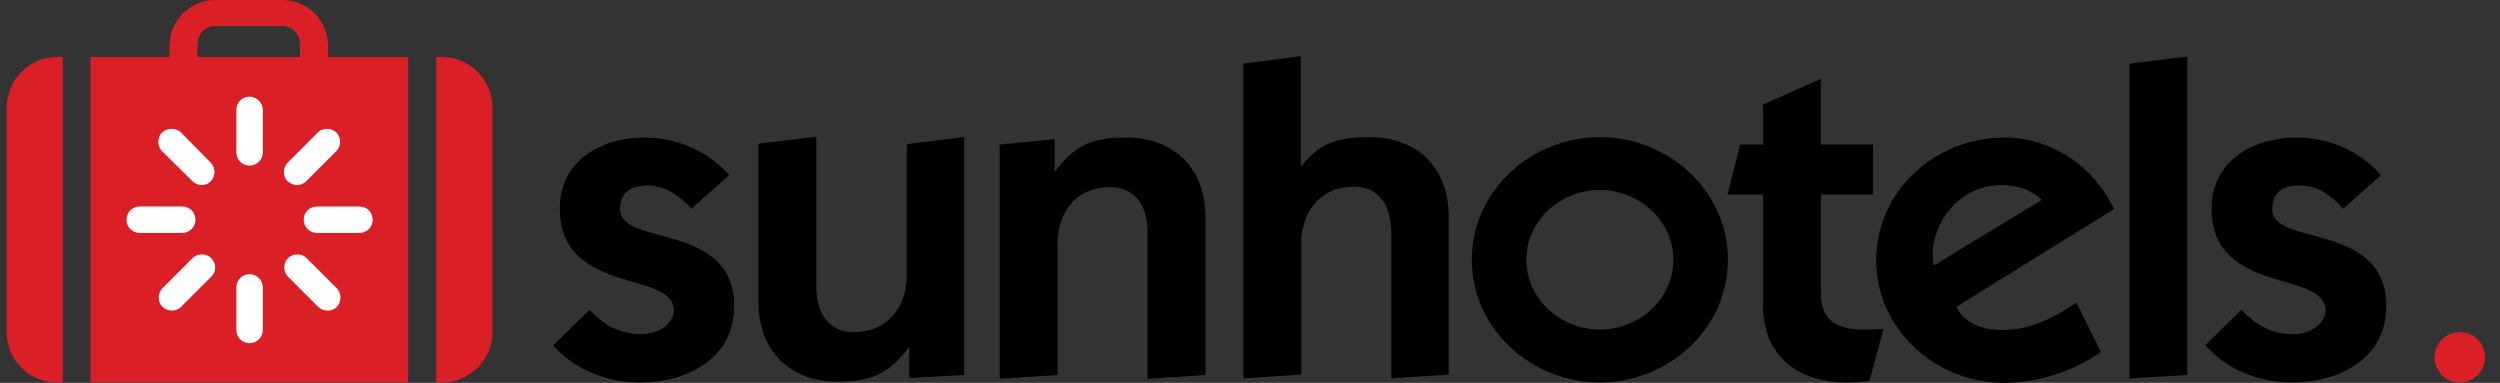
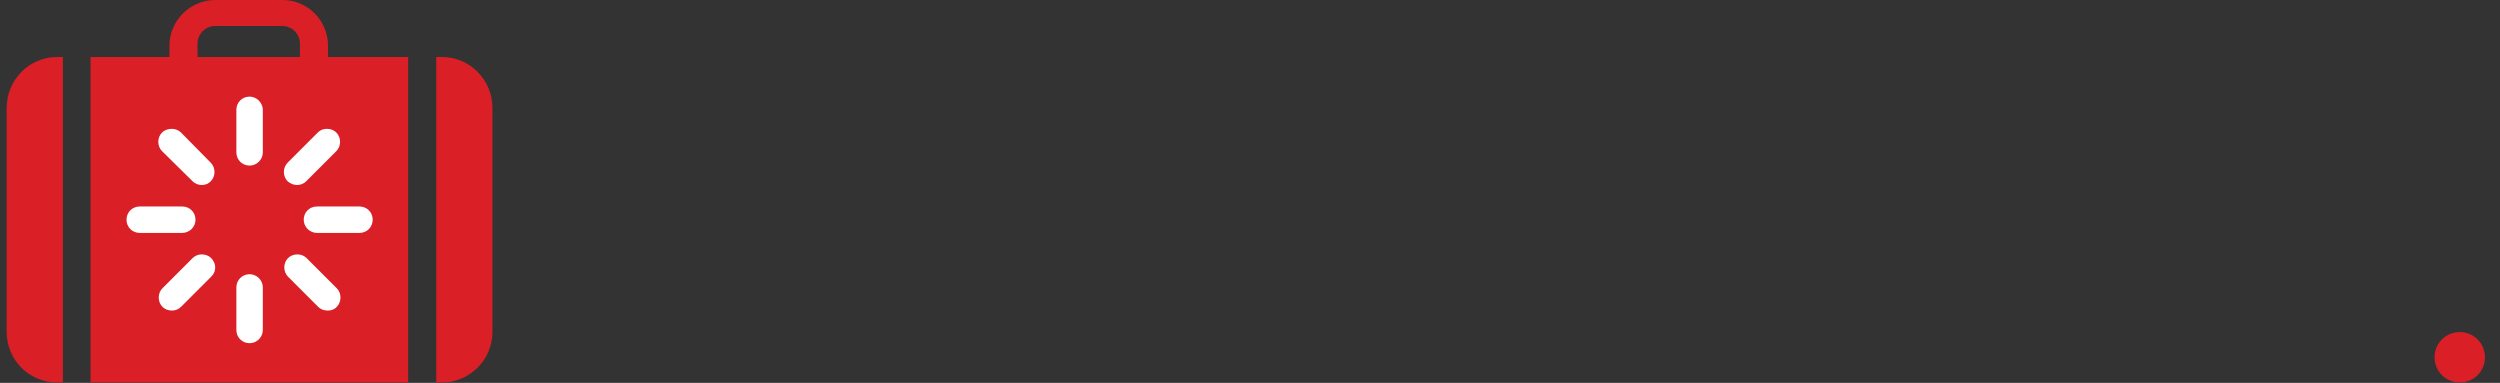
<svg xmlns="http://www.w3.org/2000/svg" width="111" height="17" viewBox="0 0 111 17" fill="none">
  <rect x="0" y="0" width="111" height="17" fill="#333333" stroke="none" />
  <g id="Group 1000005595">
-     <path id="Vector" d="M26.176 13.754C26.837 14.451 27.515 14.836 28.487 14.836C29.312 14.836 29.918 14.304 29.918 13.791C29.918 11.957 24.856 13.149 24.856 9.243C24.856 7.134 26.708 6.107 28.597 6.107C30.046 6.107 31.421 6.694 32.375 7.776L30.706 9.261C30.193 8.711 29.551 8.234 28.762 8.234C28.029 8.234 27.533 8.527 27.533 9.298C27.533 10.967 32.595 9.83 32.595 13.589C32.595 15.937 30.486 16.982 28.414 16.982C26.983 16.982 25.516 16.432 24.562 15.331L26.176 13.754ZM42.81 16.652V6.088L40.261 6.4V12.232C40.261 13.516 39.509 14.745 37.895 14.745C36.74 14.745 36.245 13.828 36.245 12.745V6.07L33.677 6.382V13.424C33.677 15.588 35.089 16.945 37.198 16.945C38.629 16.945 39.472 16.615 40.334 15.441H40.371V16.78L42.81 16.652ZM44.387 6.418V16.817L46.955 16.652V10.82C46.955 9.536 47.688 8.307 49.302 8.307C50.457 8.307 50.953 9.224 50.953 10.306V16.817L53.52 16.652V9.628C53.52 7.445 52.108 6.107 49.999 6.107C48.569 6.107 47.725 6.418 46.863 7.592H46.826V6.18L44.387 6.418ZM55.207 2.824V16.799L57.775 16.633V10.802C57.775 9.518 58.527 8.289 60.122 8.289C61.278 8.289 61.773 9.206 61.773 10.288V16.799L64.322 16.633V9.61C64.322 7.427 62.91 6.088 60.801 6.088C59.37 6.088 58.527 6.4 57.793 7.372H57.756V2.494L55.207 2.824ZM71.034 6.088C68.008 6.088 65.349 8.436 65.349 11.535C65.349 14.616 68.008 16.982 71.034 16.982C74.06 16.982 76.719 14.616 76.719 11.535C76.719 8.454 74.06 6.088 71.034 6.088ZM71.034 14.634C69.31 14.634 67.77 13.296 67.77 11.535C67.77 9.775 69.292 8.436 71.034 8.436C72.758 8.436 74.298 9.775 74.298 11.535C74.298 13.296 72.758 14.634 71.034 14.634ZM78.278 4.64V6.418H77.269L76.701 8.638H78.278V13.552C78.278 15.826 79.855 16.982 82.001 16.982C82.331 16.982 82.771 16.963 83.01 16.89L83.633 14.598C83.34 14.616 83.028 14.634 82.753 14.634C81.267 14.634 80.846 13.993 80.846 13.002V8.638H83.156V6.418H80.846V3.503L78.278 4.64ZM93.279 15.625L92.197 13.442C91.134 14.139 90.162 14.653 88.86 14.653C87.631 14.653 87.062 14.048 86.861 13.626L93.866 9.279C92.968 7.39 91.097 6.107 88.988 6.107C85.962 6.107 83.303 8.454 83.303 11.553C83.303 14.634 85.962 17 88.988 17C90.492 16.982 92.032 16.505 93.279 15.625ZM85.852 11.792C85.815 11.553 85.815 11.333 85.815 11.095C85.962 9.518 87.246 8.216 88.86 8.216C89.538 8.216 90.162 8.399 90.657 8.876L85.852 11.792ZM97.112 16.652V2.512L94.545 2.824V16.799L97.112 16.652ZM99.515 13.754L97.919 15.331C98.873 16.432 100.34 16.982 101.771 16.982C103.843 16.982 105.952 15.937 105.952 13.589C105.952 9.83 100.89 10.967 100.89 9.298C100.89 8.509 101.367 8.234 102.119 8.234C102.908 8.234 103.549 8.711 104.045 9.261L105.713 7.776C104.741 6.675 103.384 6.107 101.936 6.107C100.047 6.107 98.194 7.152 98.194 9.243C98.194 13.149 103.256 11.957 103.256 13.791C103.256 14.304 102.651 14.836 101.826 14.836C100.854 14.836 100.193 14.451 99.515 13.754Z" fill="black" />
    <path id="Vector_2" d="M110.332 15.863C110.332 16.487 109.837 16.982 109.213 16.982C108.59 16.982 108.095 16.487 108.095 15.863C108.095 15.24 108.59 14.745 109.213 14.745C109.837 14.745 110.332 15.24 110.332 15.863ZM0.297 4.786V14.745C0.297 15.992 1.306 16.982 2.534 16.982H2.791V2.531H2.534C1.306 2.531 0.297 3.539 0.297 4.786ZM19.626 2.531H19.37V16.982H19.626C20.855 16.982 21.864 15.973 21.864 14.745V4.786C21.864 3.539 20.855 2.531 19.626 2.531ZM14.565 2.035V2.531H18.123V16.982H4.02V2.531H7.523V2.035C7.523 0.917 8.439 -0 9.558 -0H12.547C13.666 -0 14.565 0.917 14.565 2.035ZM8.77 2.531H13.318V1.944C13.318 1.504 12.969 1.155 12.529 1.155H9.558C9.118 1.155 8.77 1.504 8.77 1.944V2.531Z" fill="#DA1F26" />
    <path id="Vector_3" d="M15.96 9.168C16.291 9.168 16.547 9.425 16.547 9.755C16.547 10.085 16.291 10.341 15.96 10.341H14.072C13.76 10.341 13.485 10.085 13.485 9.755C13.485 9.425 13.742 9.168 14.072 9.168H15.96ZM8.68 9.755C8.68 9.425 8.423 9.168 8.093 9.168H6.204C5.874 9.168 5.617 9.425 5.617 9.755C5.617 10.085 5.874 10.341 6.204 10.341H8.093C8.405 10.341 8.68 10.085 8.68 9.755ZM13.613 11.46C13.503 11.35 13.356 11.295 13.21 11.295C13.045 11.295 12.898 11.35 12.788 11.46C12.568 11.68 12.568 12.065 12.788 12.285L14.127 13.624C14.237 13.734 14.383 13.789 14.548 13.789C14.713 13.789 14.86 13.734 14.952 13.624C15.062 13.514 15.117 13.367 15.117 13.202C15.117 13.056 15.062 12.909 14.952 12.799L13.613 11.46ZM8.551 8.049C8.661 8.159 8.808 8.214 8.955 8.214C9.12 8.214 9.248 8.159 9.358 8.049C9.578 7.829 9.578 7.444 9.358 7.224L8.038 5.885C7.928 5.775 7.781 5.72 7.616 5.72C7.469 5.72 7.304 5.775 7.194 5.885C6.974 6.105 6.974 6.49 7.194 6.71L8.551 8.049ZM13.191 8.214C13.338 8.214 13.485 8.159 13.595 8.049L14.934 6.71C15.154 6.49 15.154 6.105 14.934 5.885C14.823 5.775 14.677 5.72 14.512 5.72C14.347 5.72 14.218 5.775 14.108 5.885L12.77 7.224C12.549 7.444 12.549 7.829 12.77 8.049C12.898 8.159 13.045 8.214 13.191 8.214ZM8.955 11.295C8.808 11.295 8.661 11.35 8.551 11.46L7.213 12.799C6.993 13.019 6.993 13.404 7.213 13.624C7.323 13.734 7.469 13.789 7.635 13.789C7.781 13.789 7.928 13.734 8.038 13.624L9.377 12.285C9.615 12.065 9.615 11.699 9.377 11.46C9.267 11.35 9.12 11.295 8.955 11.295ZM11.082 4.29C10.752 4.29 10.495 4.546 10.495 4.876V6.765C10.495 7.095 10.752 7.352 11.082 7.352C11.394 7.352 11.669 7.095 11.669 6.765V4.876C11.669 4.565 11.394 4.29 11.082 4.29ZM11.082 12.175C10.752 12.175 10.495 12.432 10.495 12.762V14.651C10.495 14.981 10.752 15.238 11.082 15.238C11.394 15.238 11.669 14.981 11.669 14.651V12.762C11.669 12.432 11.394 12.175 11.082 12.175Z" fill="white" />
  </g>
</svg>